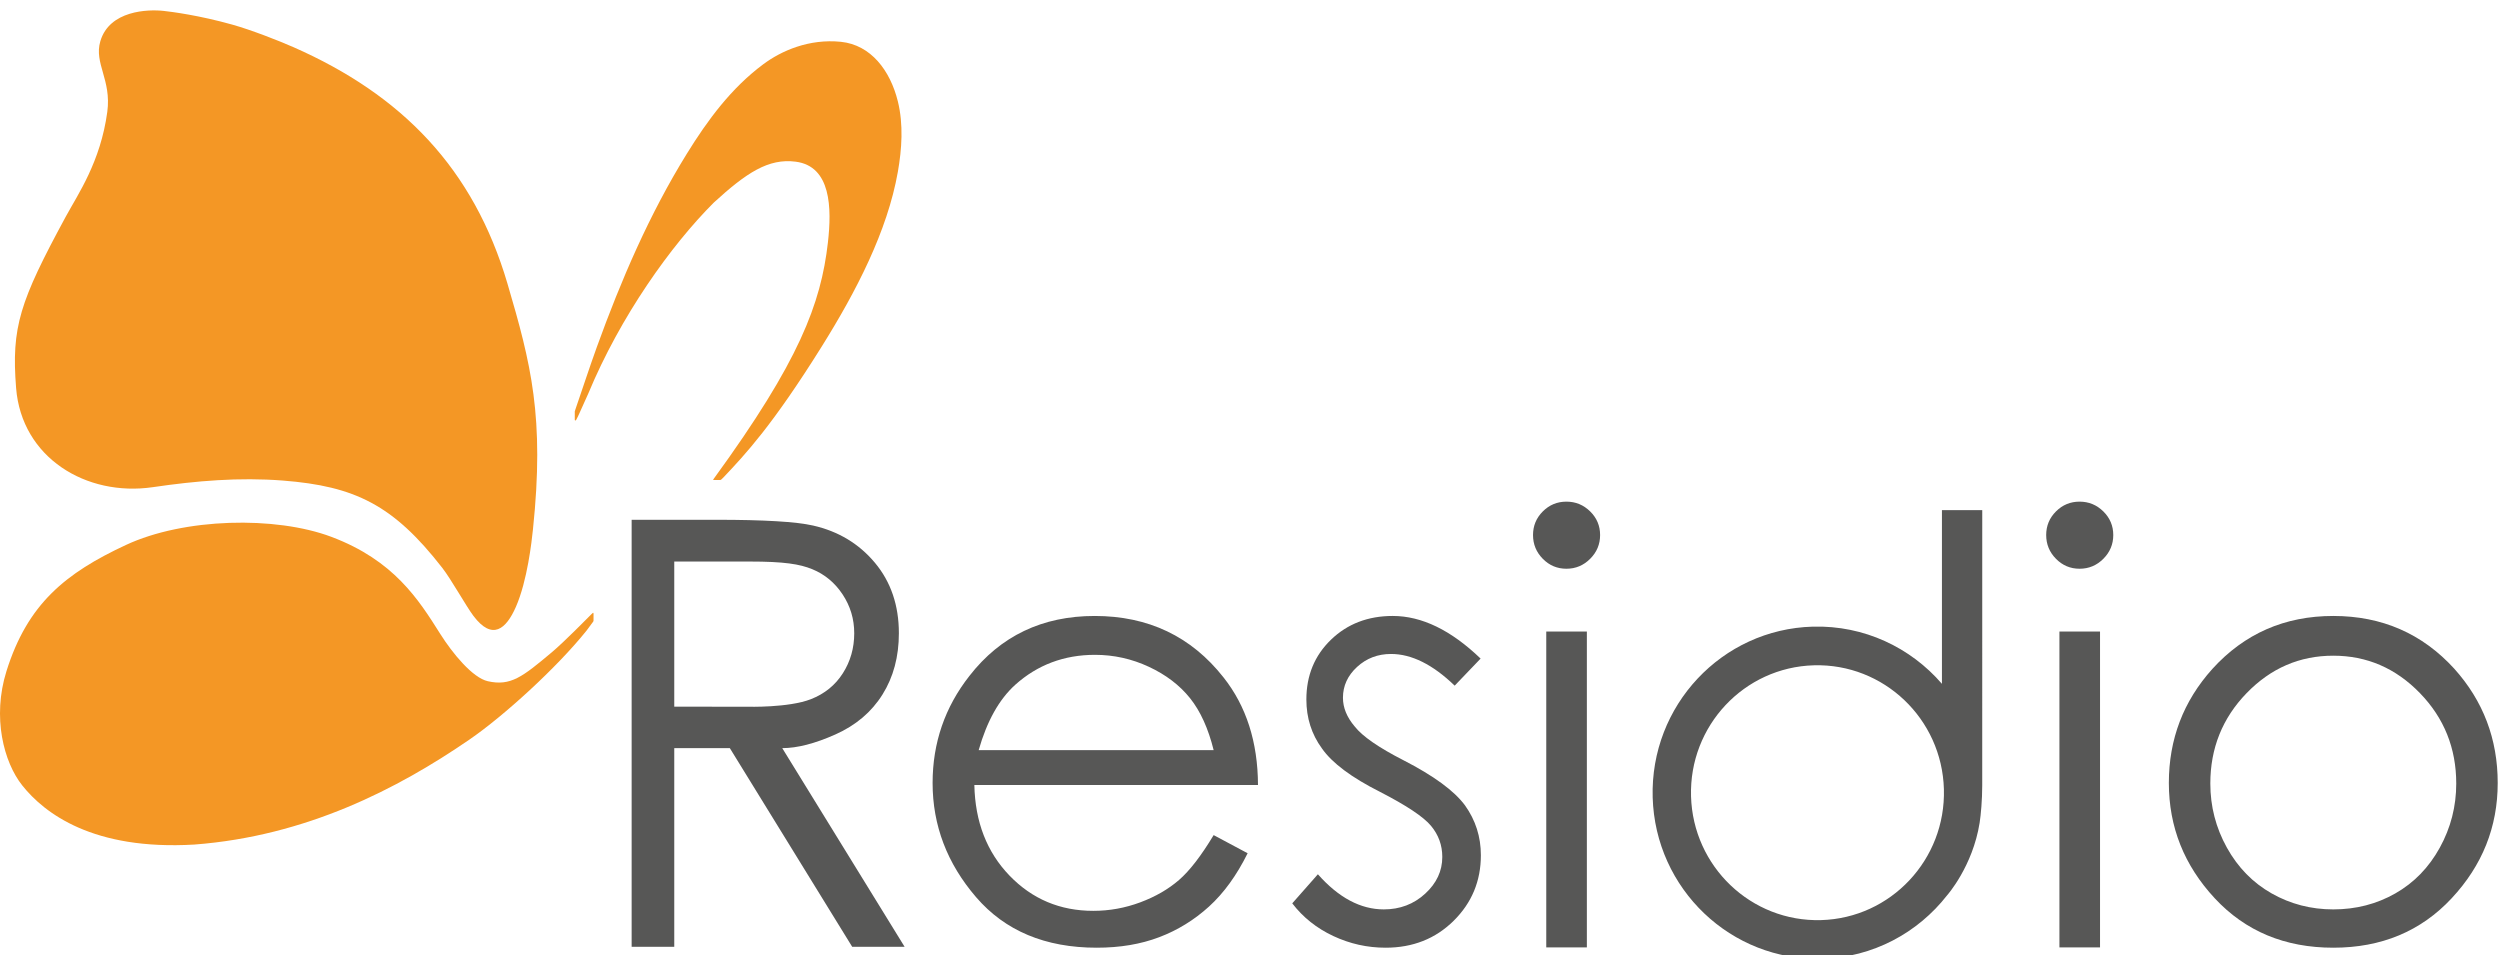
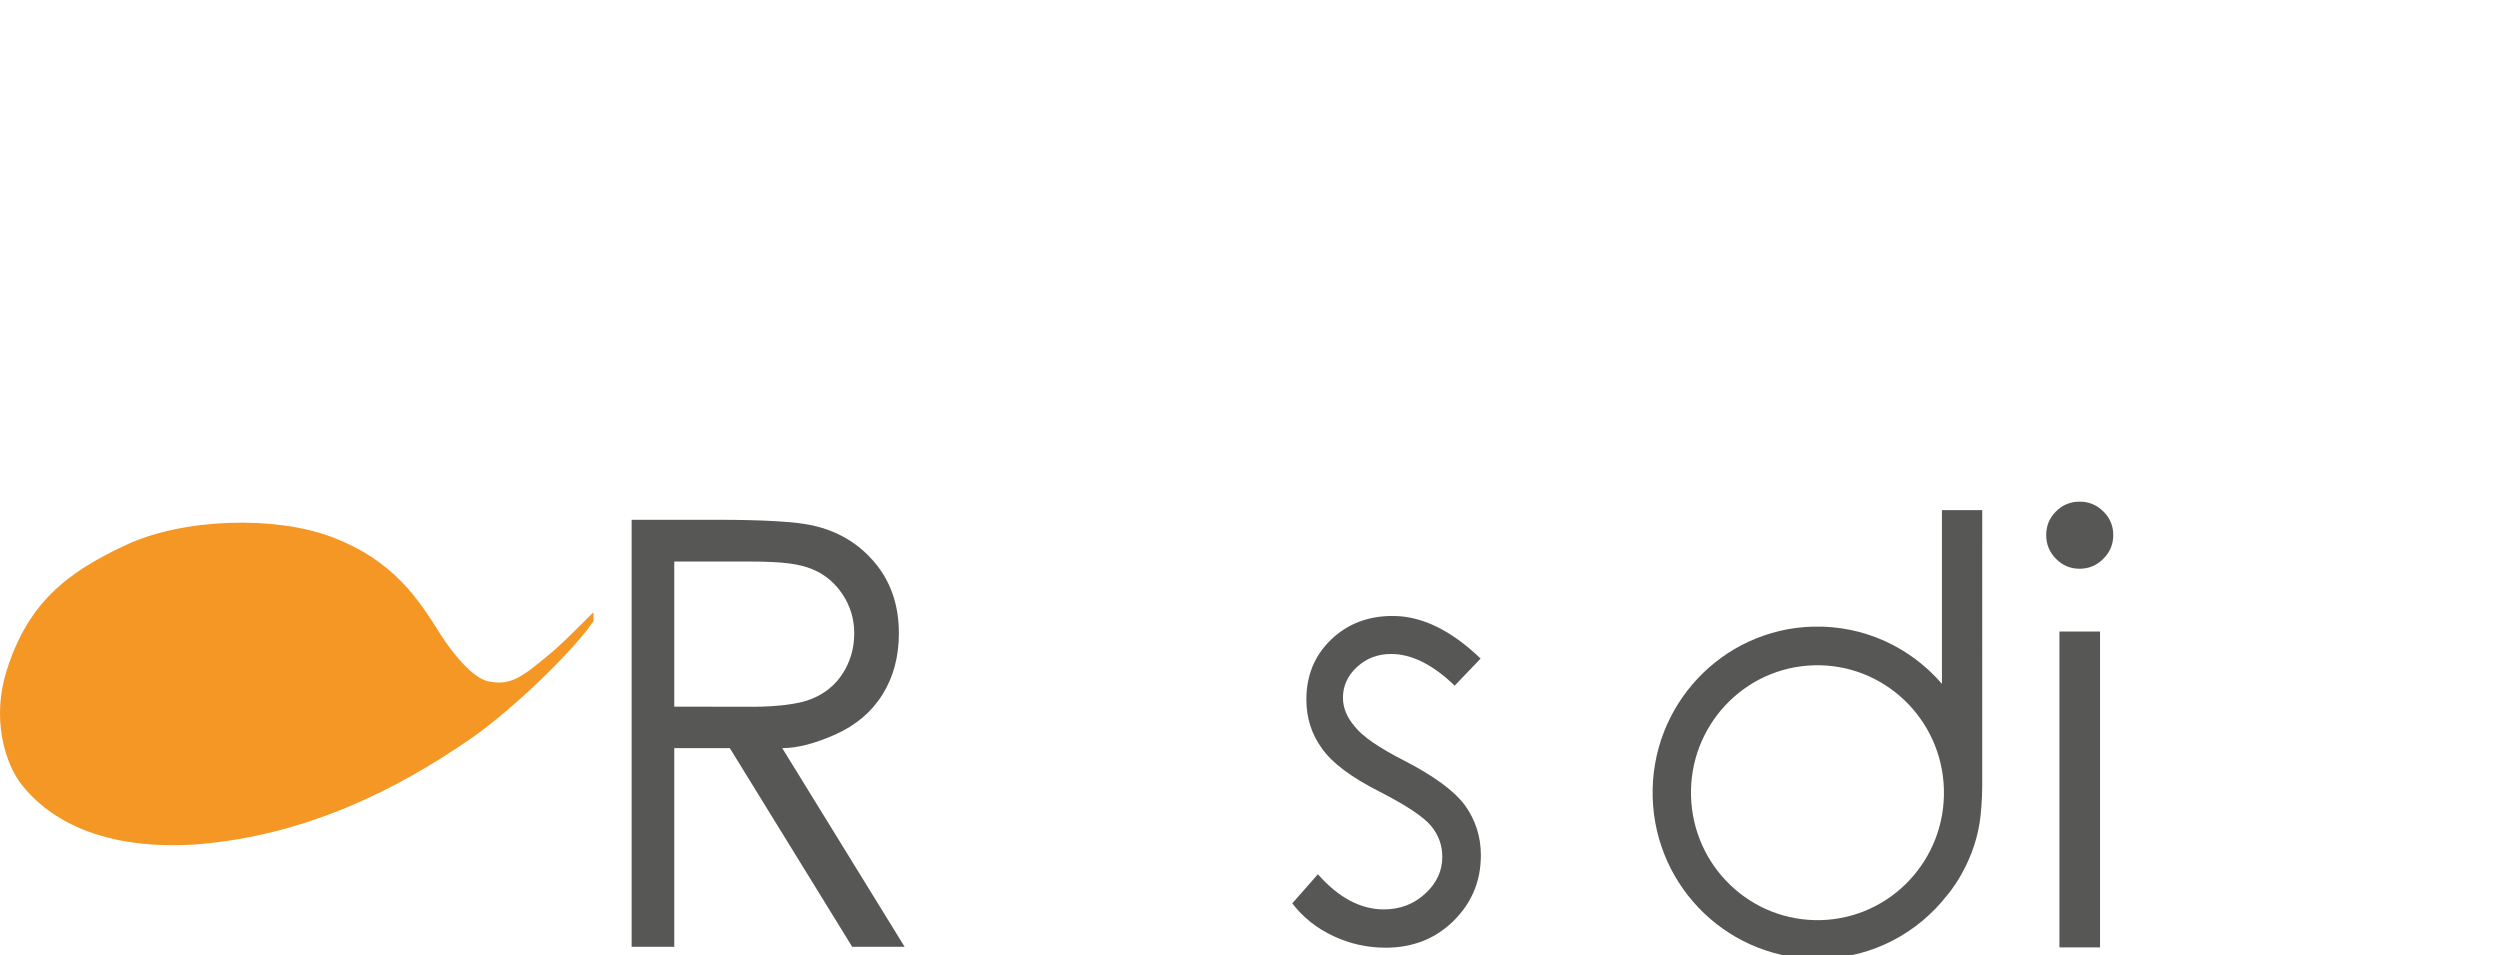
<svg xmlns="http://www.w3.org/2000/svg" width="100%" height="100%" viewBox="0 0 471 180" version="1.1" xml:space="preserve" style="fill-rule:evenodd;clip-rule:evenodd;stroke-linejoin:round;stroke-miterlimit:2;">
  <g transform="matrix(1,0,0,1,0,-27.04)">
    <g transform="matrix(1,0,0,1,0,29)">
-       <path d="M169.155,17.138C167.72,11.322 164.078,6.5 158.433,5.918C152.412,5.299 147.184,7.625 143.808,10.138C137.766,14.637 133.339,20.626 129.377,27.038C122.326,38.444 117.025,50.765 112.437,63.44C110.99,67.439 109.779,71.213 108.386,75.234C108.368,75.287 108.292,75.49 108.286,75.57C108.284,75.605 108.288,75.696 108.288,75.737C108.284,76.13 108.288,76.754 108.288,77.143C108.288,77.192 108.325,77.253 108.382,77.259C108.472,77.269 108.514,77.202 108.545,77.157C108.716,76.895 109.123,75.981 109.143,75.934C109.438,75.273 110.822,72.208 110.822,72.208C116.88,57.618 126.403,44.283 134.476,36.213C140.627,30.582 144.775,27.844 149.892,28.499C156.599,29.358 156.717,37.259 155.978,43.728C154.657,55.286 150.569,66.11 134.565,88.111C134.445,88.276 134.353,88.386 134.368,88.439C134.372,88.463 134.384,88.476 134.449,88.476L135.646,88.476C135.697,88.476 135.756,88.464 135.768,88.458C135.829,88.427 135.87,88.401 135.9,88.371C136.022,88.255 136.15,88.141 136.27,88.015C140.435,83.622 145.506,78.211 154.765,63.405C161.301,52.954 167.186,41.615 169.158,30.401C169.902,26.167 170.232,21.503 169.155,17.138" style="fill:rgb(244,151,37);fill-rule:nonzero;" />
-     </g>
+       </g>
    <g transform="matrix(1,0,0,1,0,29)">
-       <path d="M28.78,89.824C36.977,88.625 45.053,87.932 53.313,88.579C66.845,89.641 74.081,93.147 83.317,105.015C85.036,107.225 87.832,112.273 89.198,114.08C92.763,118.795 95.351,116.567 97.189,112.387C99.36,107.45 100.178,99.974 100.408,97.787C102.626,76.63 100.048,66.57 95.612,51.495C89.202,29.714 75.676,15.921 55.329,6.945C52.533,5.712 47.326,3.671 43.714,2.664C37.491,0.926 32.469,0.277 30.86,0.098C27.864,-0.236 20.61,-0.008 18.9,5.818C17.681,9.971 21.028,13.081 20.215,19.112C18.939,28.564 14.676,34.636 12.377,38.881C3.712,54.869 2.127,59.661 3.033,71.132C4.07,84.287 16.269,91.653 28.78,89.824" style="fill:rgb(244,151,37);fill-rule:nonzero;" />
-     </g>
+       </g>
    <g transform="matrix(1,0,0,1,0,29)">
      <path d="M111.69,113.509C111.523,113.639 111.147,114.044 111.002,114.178C110.809,114.357 106.364,118.915 103.925,120.96C98.467,125.541 96.207,127.356 91.901,126.381C89.02,125.728 85.245,121.119 82.933,117.452C78.841,110.961 74.205,103.607 62.413,99.175C51.905,95.225 34.684,95.608 23.736,100.707C12.373,105.998 5.188,111.789 1.212,124.507C-1.496,133.165 0.699,141.635 4.203,146.026C8.387,151.272 17.54,158.282 36.613,157.155C57.66,155.56 74.891,146.681 88.433,137.382C94.932,132.922 104.936,123.801 110.497,116.858C110.676,116.634 111.628,115.324 111.712,115.216C111.767,115.143 111.789,115.1 111.812,115.053C111.828,115.014 111.822,114.87 111.822,114.807C111.822,114.42 111.82,113.995 111.822,113.735C111.827,113.45 111.731,113.476 111.69,113.509" style="fill:rgb(244,151,37);fill-rule:nonzero;" />
    </g>
  </g>
  <g transform="matrix(1,0,0,1,0,1.96)">
    <path d="M119.001,95.967L135.005,95.967C143.938,95.967 149.996,96.329 153.181,97.052C157.955,98.137 161.841,100.481 164.845,104.078C167.846,107.678 169.348,112.1 169.348,117.341C169.348,121.757 168.316,125.607 166.255,128.897C164.194,132.189 161.237,134.694 157.385,136.412C153.533,138.131 150.196,138.988 147.375,138.988L170.432,176.422L160.557,176.422L137.5,138.988L127.031,138.988L127.031,176.422L119.001,176.422L119.001,95.967ZM127.031,103.833L127.031,131.176L140.864,131.188C140.864,131.188 148.568,131.41 152.774,129.766C155.358,128.753 157.367,127.127 158.795,124.882C160.223,122.642 160.938,120.129 160.938,117.341C160.938,114.665 160.205,112.225 158.74,110.017C157.275,107.811 155.368,106.23 153.018,105.272C150.666,104.314 147.762,103.833 141.191,103.833L127.031,103.833Z" style="fill:rgb(87,87,86);fill-rule:nonzero;" />
  </g>
  <g transform="matrix(1,0,0,1,0,1.96)">
-     <path d="M228.652,155.373L235.054,158.792C232.993,162.951 230.569,166.297 227.785,168.828C224.999,171.359 221.872,173.286 218.398,174.605C214.926,175.928 211.001,176.587 206.624,176.587C196.932,176.587 189.354,173.413 183.894,167.064C178.432,160.717 175.702,153.548 175.702,145.553C175.702,137.995 178.016,131.268 182.647,125.371C188.503,117.848 196.372,114.088 206.246,114.088C216.337,114.088 224.422,117.94 230.496,125.644C234.802,131.069 236.971,137.831 237.006,145.934L183.568,145.934C183.713,152.879 185.92,158.565 190.187,162.997C194.454,167.427 199.716,169.643 205.976,169.643C209.014,169.643 211.961,169.11 214.82,168.044C217.675,166.978 220.109,165.574 222.117,163.838C224.122,162.101 226.3,159.28 228.652,155.373M228.652,139.369C227.639,135.281 226.155,132.017 224.204,129.577C222.251,127.135 219.664,125.163 216.445,123.664C213.226,122.162 209.844,121.411 206.301,121.411C200.477,121.411 195.467,123.293 191.271,127.054C188.233,129.803 185.936,133.907 184.381,139.369L228.652,139.369Z" style="fill:rgb(87,87,86);fill-rule:nonzero;" />
-   </g>
+     </g>
  <g transform="matrix(1,0,0,1,0,1.96)">
    <path d="M278.946,122.117L274.062,127.216C269.939,123.238 265.943,121.248 262.072,121.248C259.575,121.248 257.443,122.062 255.67,123.69C253.898,125.318 253.012,127.253 253.012,129.493C253.012,131.375 253.753,133.182 255.236,134.92C256.683,136.766 259.739,138.88 264.405,141.267C270.119,144.197 273.989,147.036 276.014,149.785C278.002,152.571 278.997,155.698 278.997,159.17C278.997,164.017 277.29,168.132 273.871,171.514C270.452,174.896 266.175,176.587 261.041,176.587C257.602,176.587 254.322,175.854 251.194,174.389C248.064,172.924 245.486,170.873 243.461,168.231L248.29,162.751C252.197,167.165 256.338,169.37 260.713,169.37C263.753,169.37 266.348,168.385 268.498,166.413C270.651,164.441 271.727,162.136 271.727,159.494C271.727,157.288 271.023,155.337 269.611,153.636C268.201,151.935 265,149.802 260.008,147.234C254.62,144.522 250.965,141.791 249.05,139.042C247.097,136.366 246.12,133.291 246.12,129.82C246.12,125.298 247.667,121.546 250.757,118.561C253.85,115.578 257.729,114.086 262.395,114.086C267.86,114.087 273.375,116.763 278.946,122.117" style="fill:rgb(87,87,86);fill-rule:nonzero;" />
  </g>
  <g transform="matrix(1,0,0,1,0,1.96)">
-     <path d="M295.113,92.549C296.849,92.549 298.34,93.166 299.588,94.393C300.837,95.624 301.46,97.108 301.46,98.841C301.46,100.579 300.837,102.07 299.588,103.318C298.341,104.567 296.849,105.19 295.113,105.19C293.375,105.19 291.894,104.567 290.663,103.318C289.434,102.071 288.821,100.579 288.821,98.841C288.821,97.107 289.433,95.624 290.663,94.393C291.894,93.165 293.375,92.549 295.113,92.549M291.316,117.016L298.965,117.016L298.965,176.53L291.316,176.53L291.316,117.016Z" style="fill:rgb(87,87,86);fill-rule:nonzero;" />
-   </g>
+     </g>
  <g transform="matrix(1,0,0,1,0,1.96)">
    <path d="M391.793,92.549C393.529,92.549 395.022,93.166 396.27,94.393C397.517,95.624 398.14,97.108 398.14,98.841C398.14,100.579 397.517,102.07 396.27,103.318C395.023,104.567 393.529,105.19 391.793,105.19C390.057,105.19 388.574,104.567 387.345,103.318C386.114,102.071 385.501,100.579 385.501,98.841C385.501,97.107 386.113,95.624 387.345,94.393C388.573,93.165 390.057,92.549 391.793,92.549M387.996,117.016L395.645,117.016L395.645,176.53L387.996,176.53L387.996,117.016Z" style="fill:rgb(87,87,86);fill-rule:nonzero;" />
  </g>
  <g transform="matrix(1,0,0,1,0,1.96)">
-     <path d="M439.589,114.087C448.74,114.087 456.334,117.396 462.376,124.015C467.838,130.091 470.568,137.272 470.568,145.552C470.568,153.836 467.674,161.078 461.887,167.281C456.1,173.485 448.666,176.587 439.589,176.587C430.475,176.587 423.033,173.486 417.264,167.281C411.495,161.079 408.612,153.837 408.612,145.552C408.612,137.307 411.341,130.146 416.804,124.07C422.844,117.416 430.44,114.087 439.589,114.087M439.589,121.573C433.258,121.573 427.815,123.925 423.261,128.626C418.703,133.329 416.424,139.008 416.424,145.662C416.424,149.966 417.464,153.989 419.543,157.733C421.623,161.477 424.433,164.352 427.98,166.359C431.523,168.365 435.393,169.371 439.589,169.371C443.856,169.371 447.755,168.366 451.281,166.359C454.807,164.352 457.601,161.477 459.663,157.733C461.724,153.989 462.756,149.966 462.756,145.662C462.756,139.008 460.477,133.329 455.919,128.626C451.363,123.926 445.917,121.573 439.589,121.573" style="fill:rgb(87,87,86);fill-rule:nonzero;" />
-   </g>
+     </g>
  <g transform="matrix(1,0,0,1,0,1.96)">
    <path d="M373.456,94.149L365.86,94.149L365.86,126.874C359.969,120.043 351.203,115.827 341.527,116.099C324.381,116.583 310.876,130.982 311.364,148.26C311.85,165.538 326.147,179.152 343.293,178.667C352.883,178.396 361.328,173.769 366.828,166.724C366.828,166.724 371.657,161.295 372.963,153.05C373.199,151.556 373.451,148.72 373.451,146.03C373.452,141.664 373.456,94.076 373.456,94.149M343.088,171.388C329.932,171.758 318.964,161.313 318.59,148.058C318.216,134.801 328.577,123.753 341.733,123.383C354.889,123.011 365.857,133.456 366.231,146.713C366.605,159.97 356.243,171.017 343.088,171.388" style="fill:rgb(87,87,86);fill-rule:nonzero;" />
  </g>
</svg>